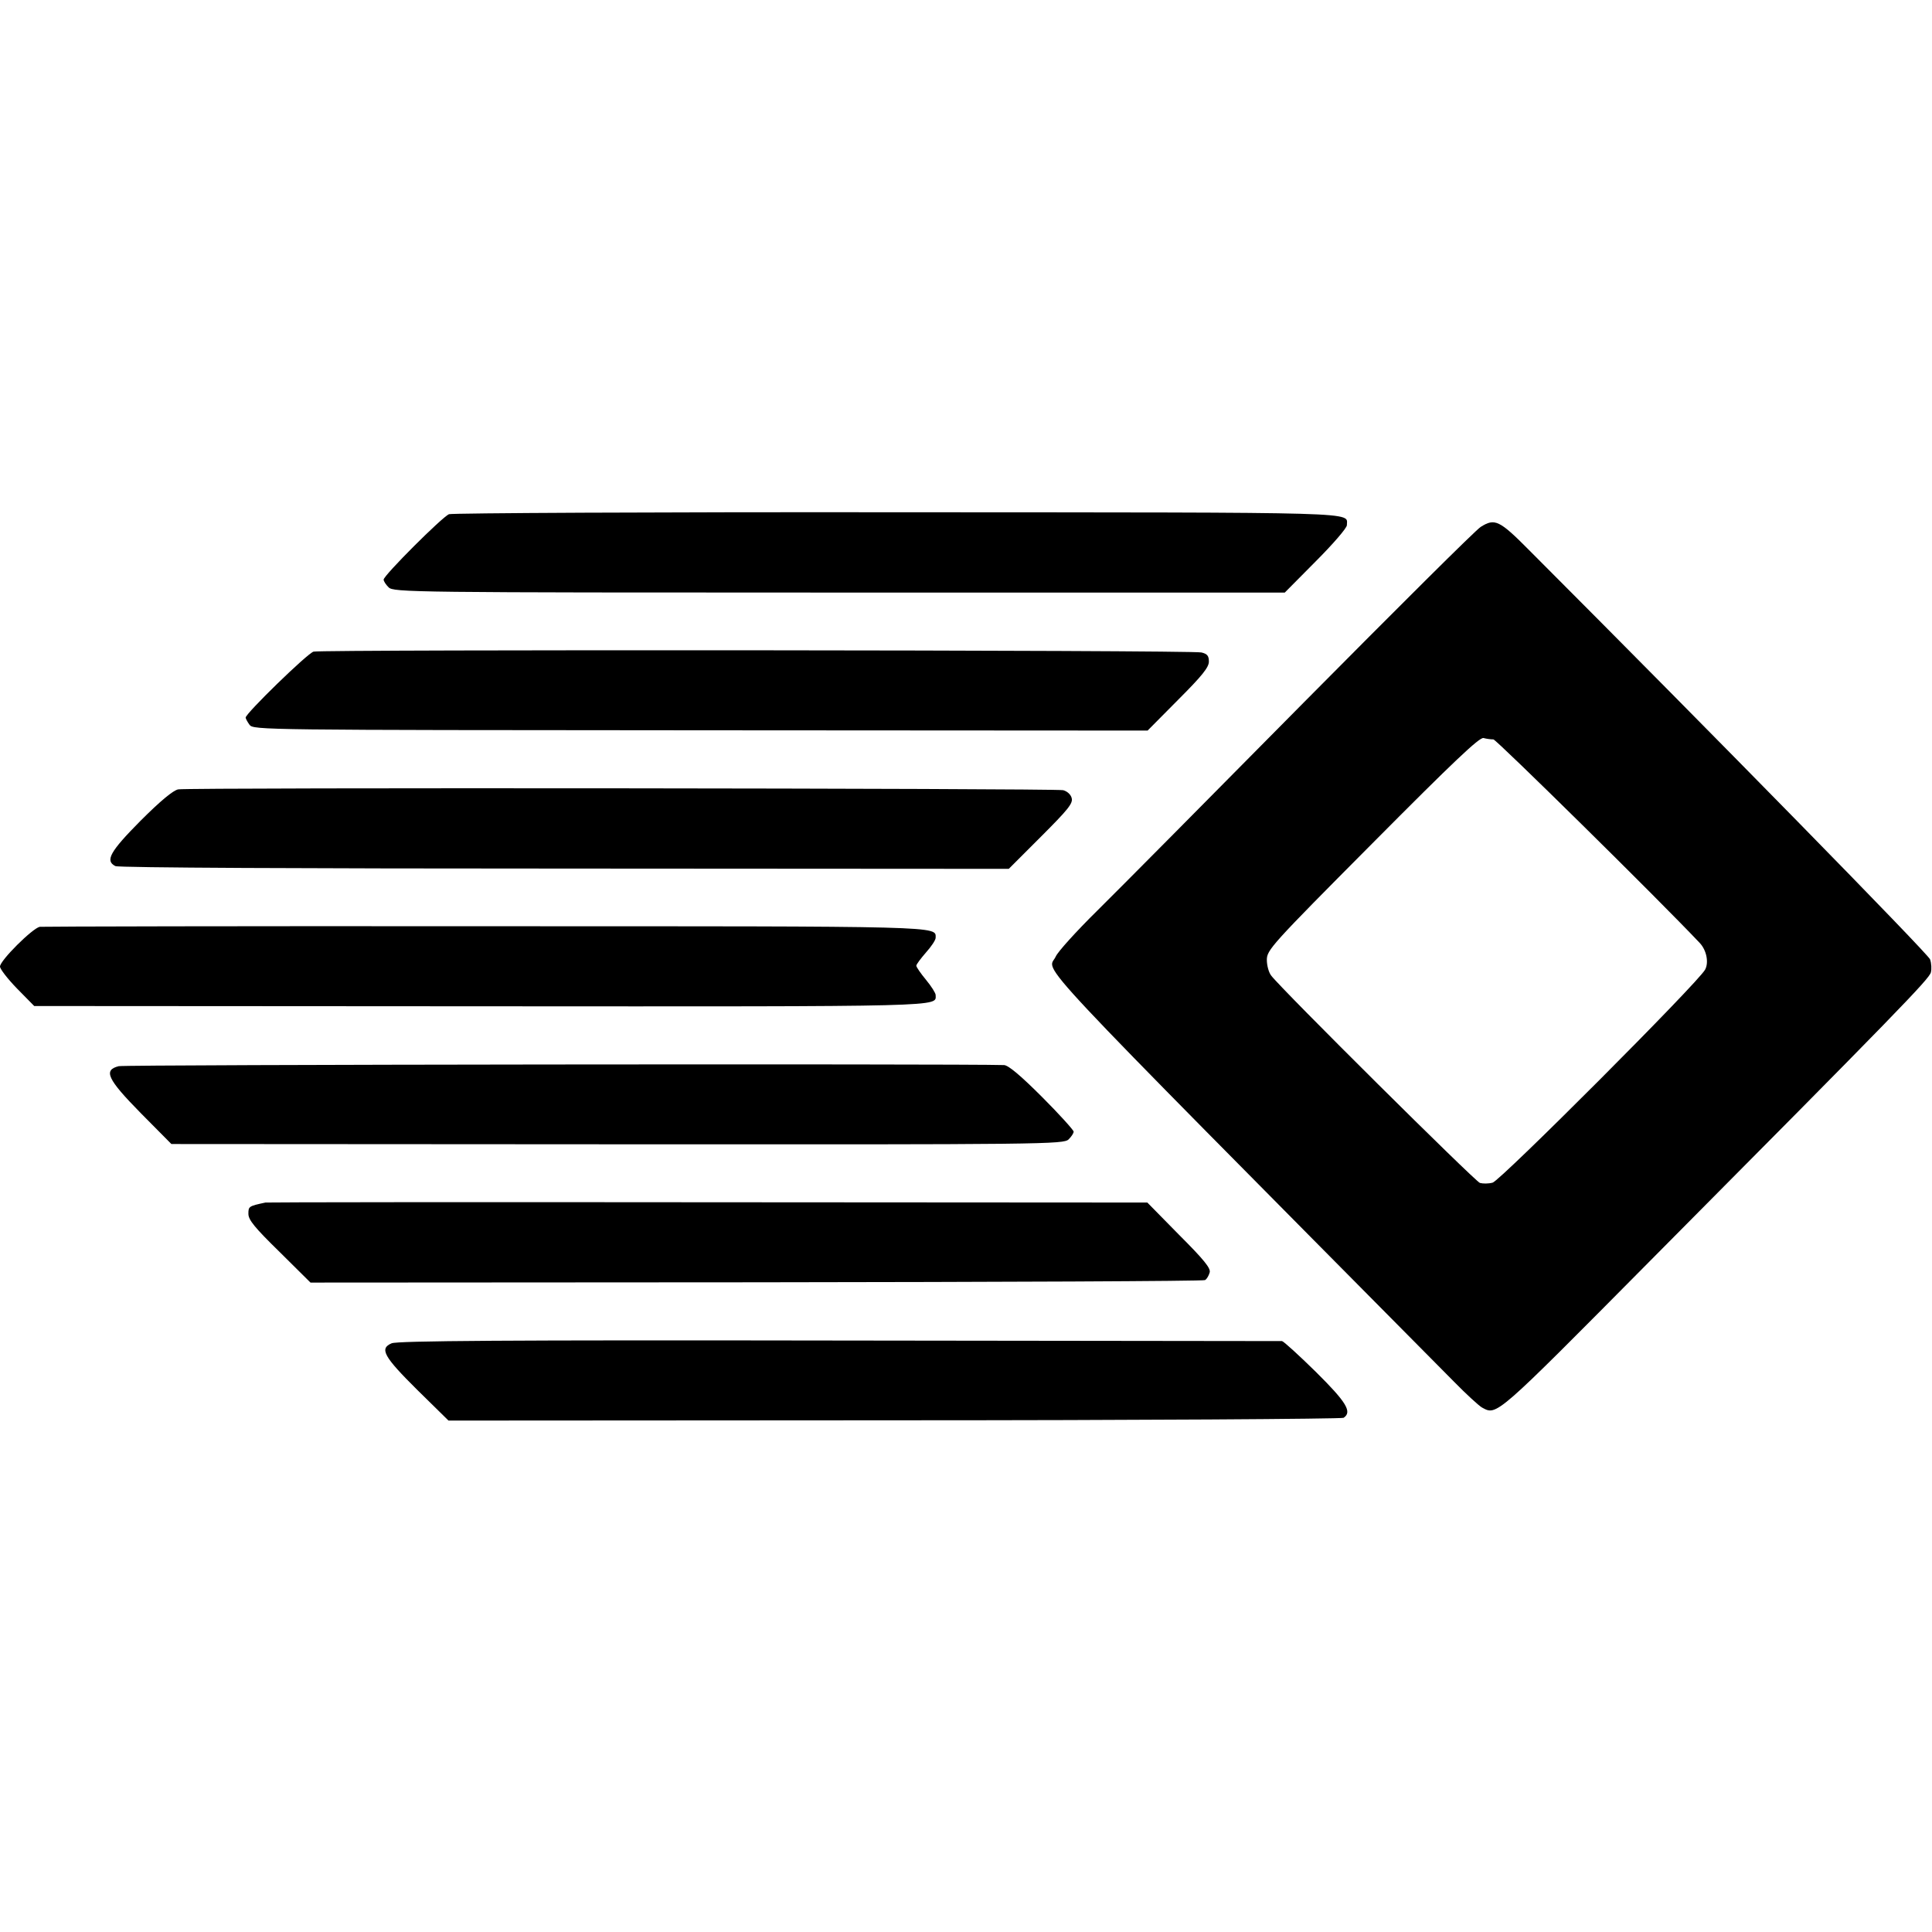
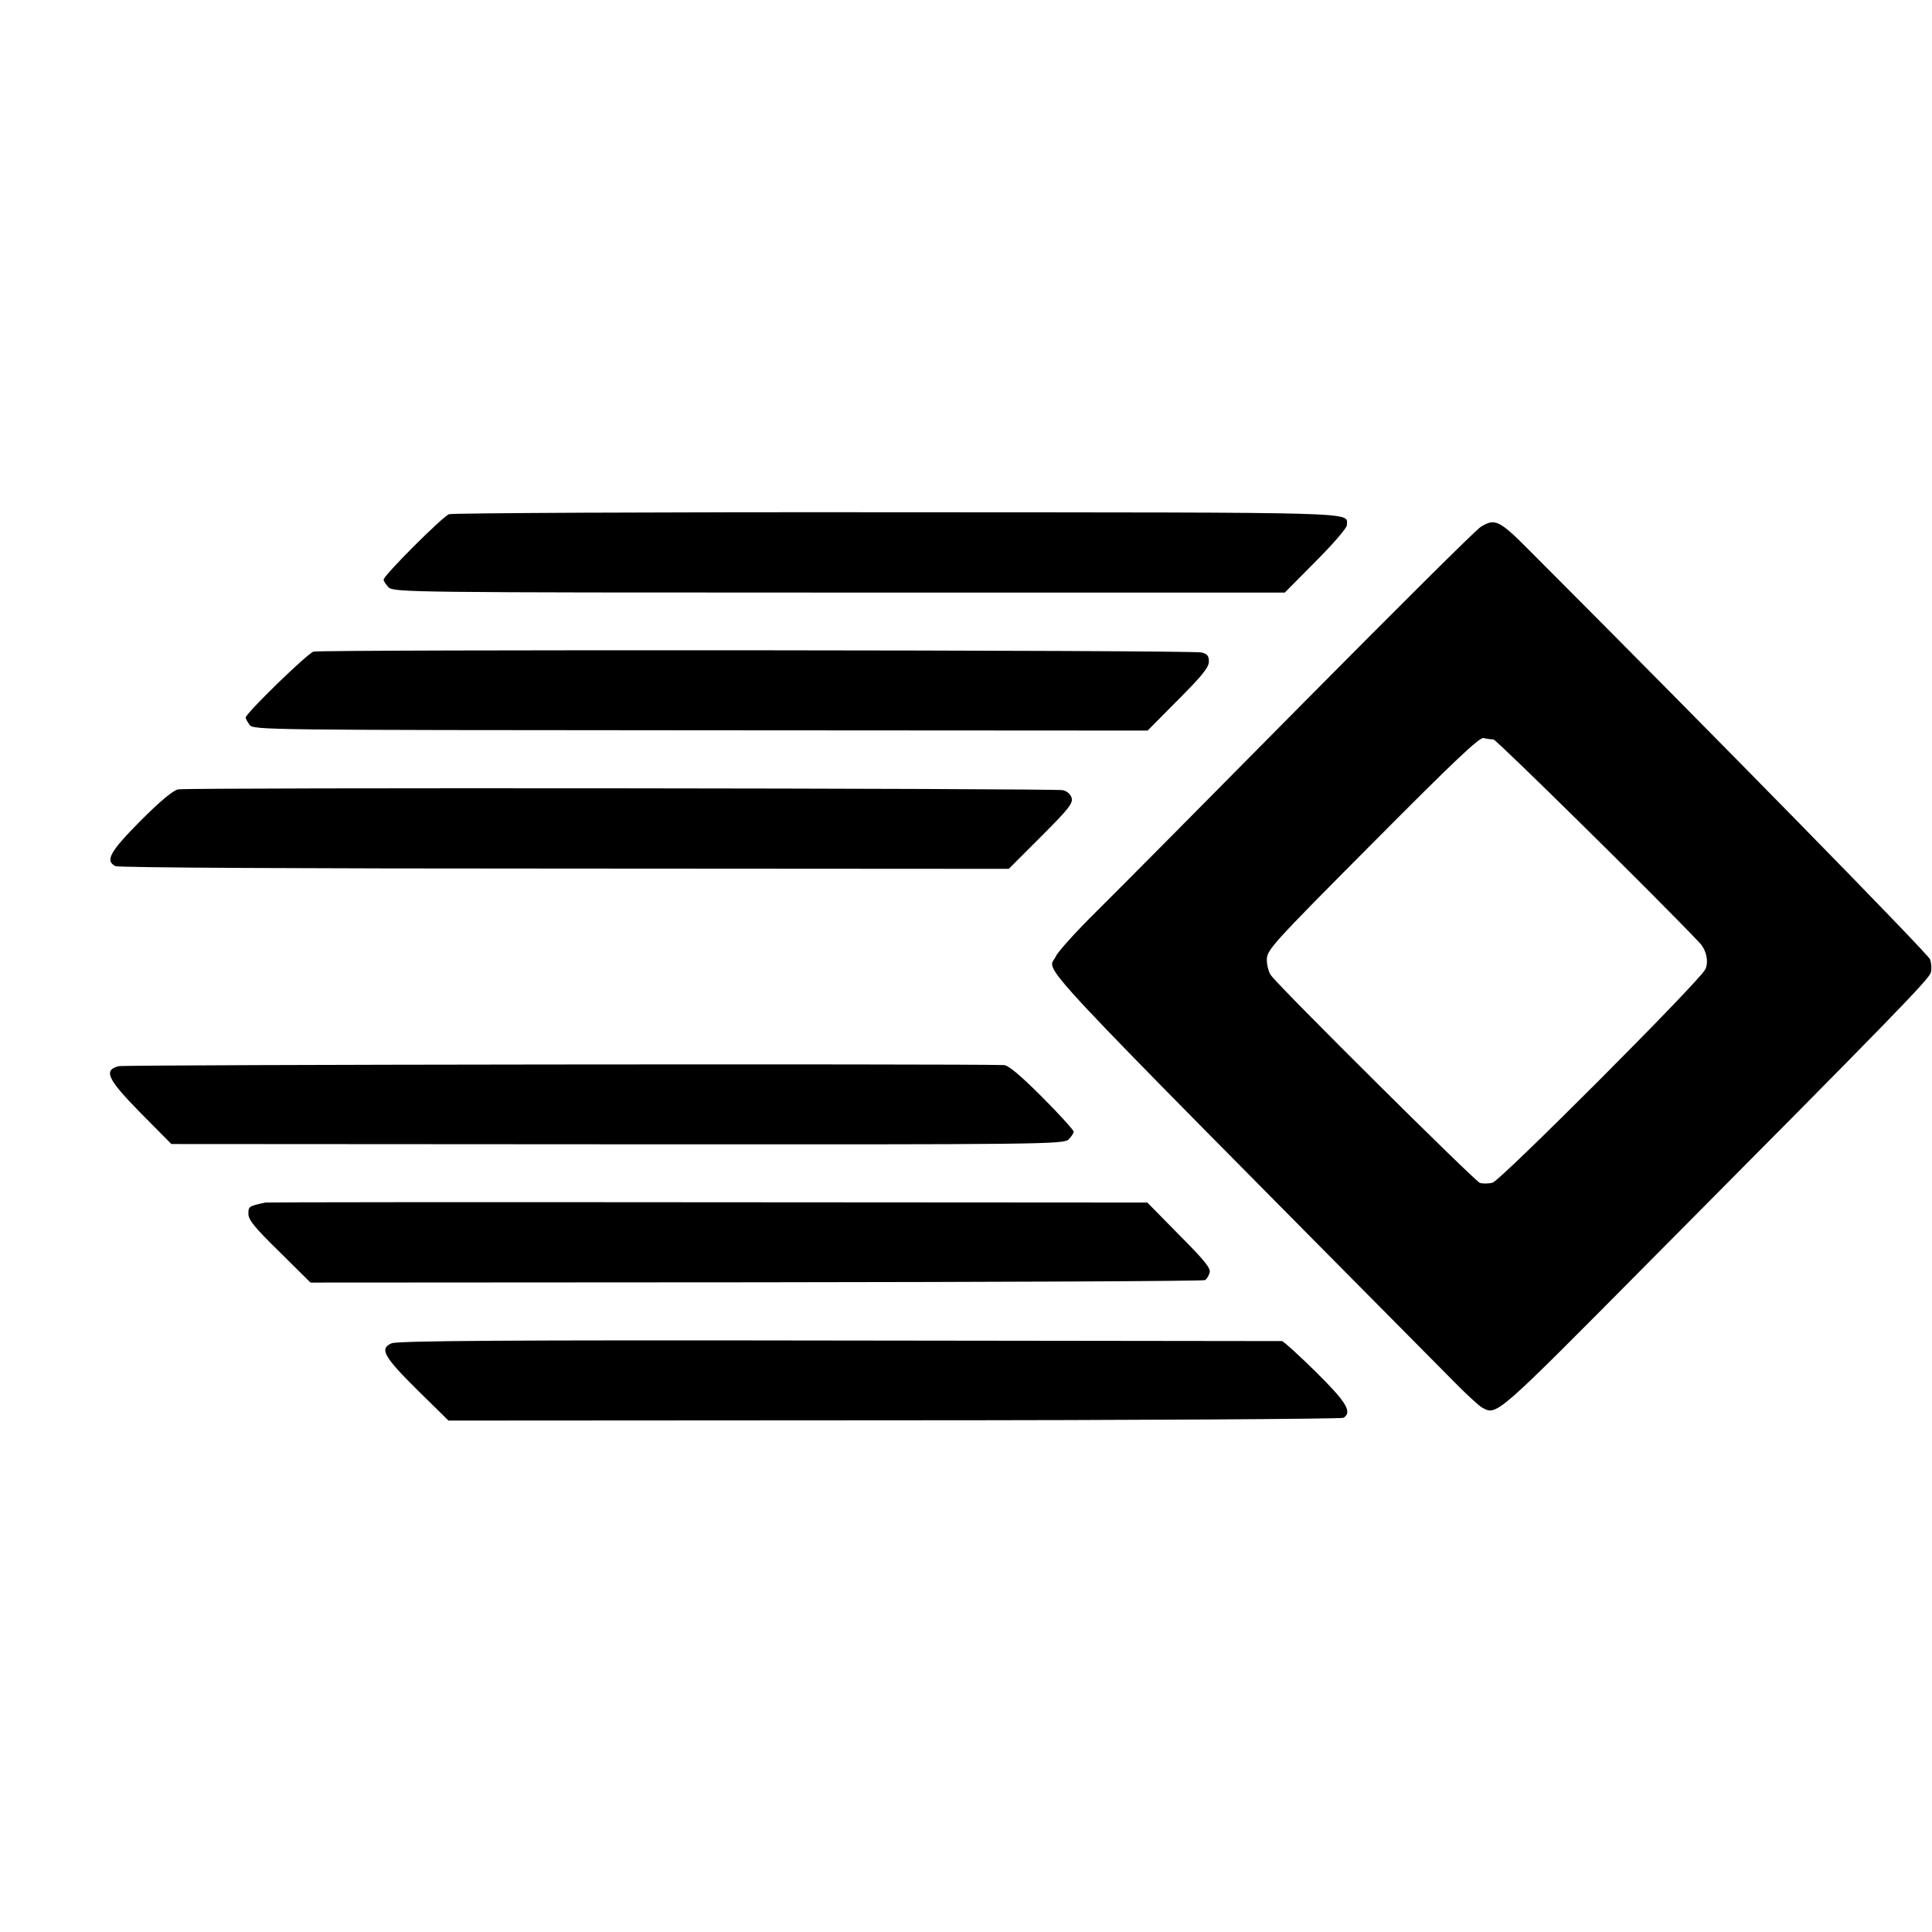
<svg xmlns="http://www.w3.org/2000/svg" version="1.0" width="700pt" height="700pt" viewBox="0 0 700 700" preserveAspectRatio="xMidYMid meet">
  <g transform="translate(0,700) scale(0.1,-0.1)" fill="#000000" stroke="none">
    <path d="M1627 5137 c-24 -9 -237 -222 -237 -237 0 -6 8 -18 18 -28 18 -18 81 -19 1633 -19 l1614 0 112 113 c62 62 113 121 113 131 -1 49 92 46 -1625 47 -883 1 -1616 -3 -1628 -7z" />
    <path d="M5365 5091 c-17 -10 -305 -297 -642 -637 -337 -341 -673 -680 -748 -754 -75 -74 -143 -149 -150 -166 -28 -62 -143 61 1443 -1540 45 -46 91 -88 102 -94 54 -29 46 -36 608 531 899 905 1012 1022 1018 1046 3 12 2 33 -3 47 -6 19 -784 813 -1451 1481 -110 111 -126 118 -177 86z m46 -770 c11 -1 594 -575 747 -737 25 -26 34 -71 20 -97 -24 -46 -742 -765 -770 -772 -15 -4 -35 -4 -46 -1 -18 6 -720 703 -756 751 -9 11 -16 37 -16 57 0 36 15 53 383 423 294 296 387 384 402 381 11 -3 27 -5 36 -5z" />
    <path d="M1136 4639 c-22 -6 -246 -224 -246 -239 0 -3 6 -15 14 -26 14 -19 43 -19 1634 -20 l1620 -1 111 112 c86 86 111 117 111 138 0 21 -6 28 -27 33 -35 9 -3185 11 -3217 3z" />
    <path d="M646 4140 c-18 -3 -65 -42 -137 -114 -111 -112 -129 -145 -91 -164 10 -6 693 -9 1627 -9 l1610 -1 117 117 c97 97 116 120 111 139 -3 13 -16 25 -31 29 -30 7 -3164 10 -3206 3z" />
-     <path d="M144 3642 c-26 -5 -144 -122 -144 -144 0 -9 28 -45 62 -80 l62 -63 1619 -1 c1709 -1 1647 -2 1647 41 0 7 -16 32 -35 55 -19 23 -35 46 -35 51 0 5 16 26 35 48 19 21 35 45 35 53 0 43 46 42 -1629 42 -879 1 -1606 -1 -1617 -2z" />
    <path d="M430 3137 c-56 -14 -42 -46 80 -170 l111 -112 1616 -1 c1556 -1 1617 0 1635 18 10 10 18 22 18 28 0 5 -51 62 -114 125 -78 78 -122 115 -138 116 -153 5 -3186 2 -3208 -4z" />
    <path d="M962 2643 c-61 -13 -62 -14 -62 -41 0 -22 23 -50 113 -138 l112 -111 1615 1 c888 1 1620 4 1626 8 7 4 14 17 17 28 4 15 -21 46 -111 136 l-115 117 -1594 1 c-876 1 -1596 0 -1601 -1z" />
    <path d="M1419 2133 c-45 -19 -29 -48 93 -169 l113 -111 1615 1 c888 0 1621 5 1628 9 32 21 11 56 -100 166 -62 61 -117 111 -123 112 -5 0 -727 1 -1604 2 -1208 2 -1601 -1 -1622 -10z" />
  </g>
</svg>